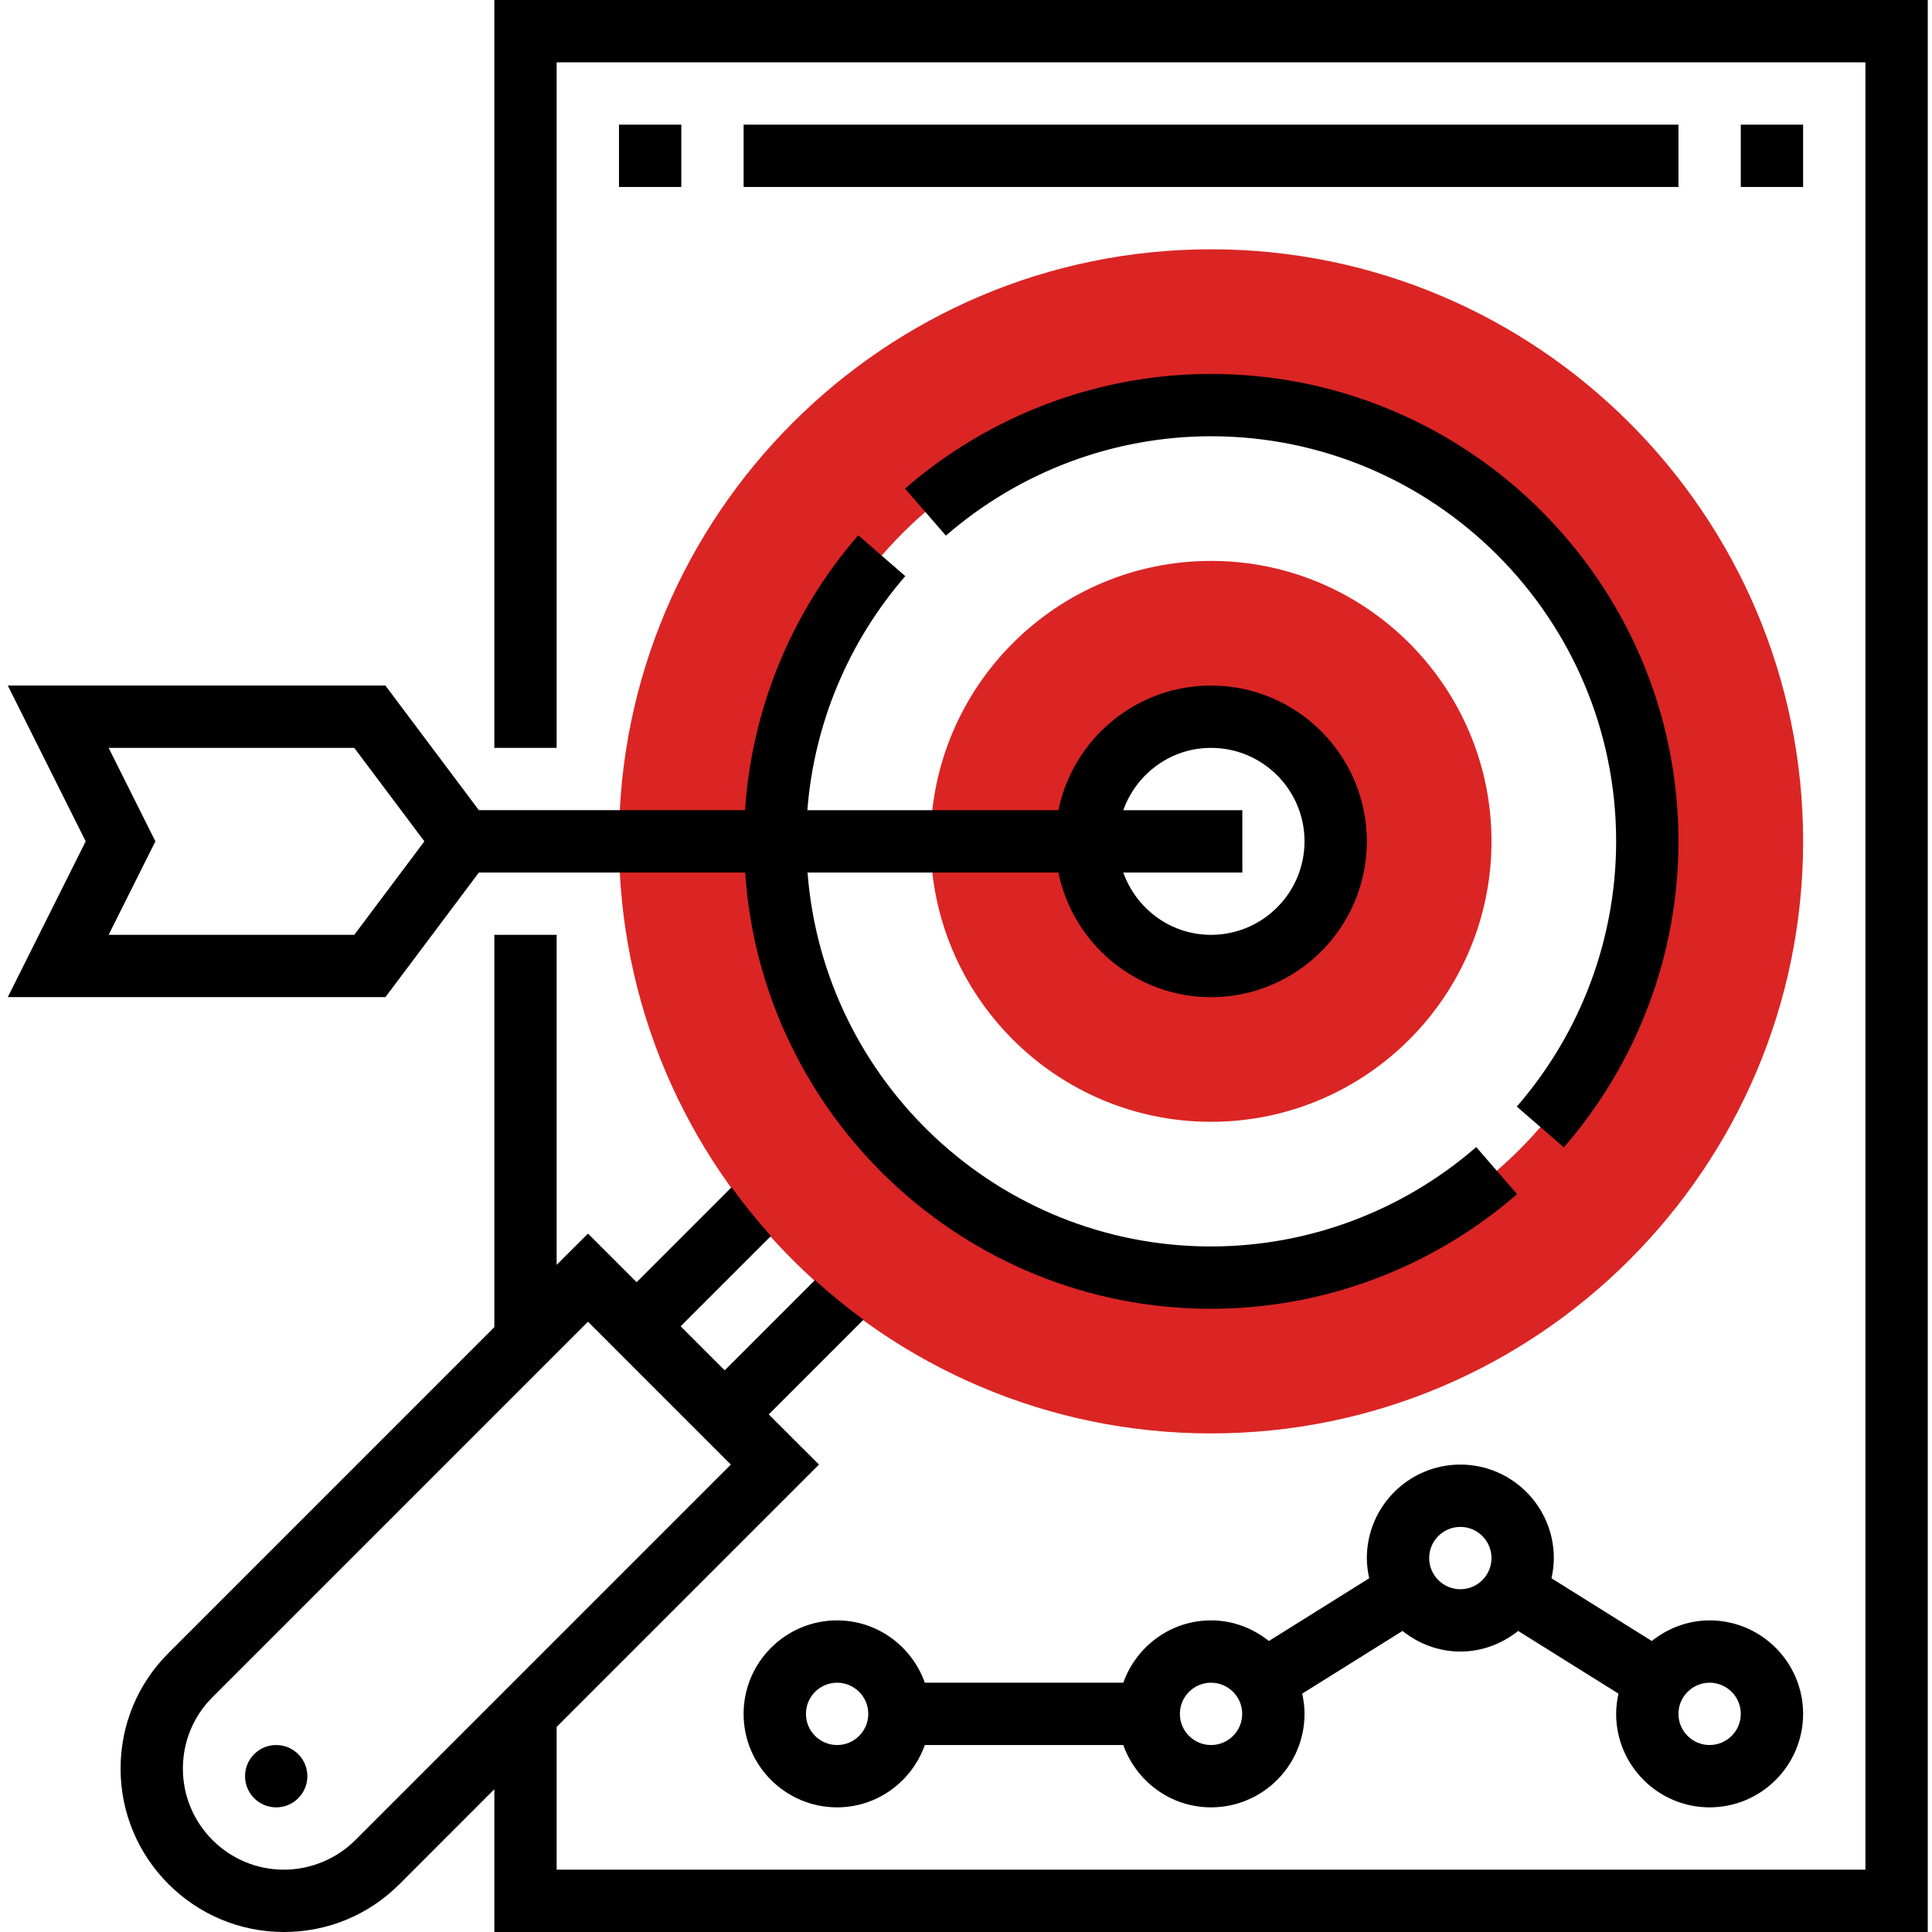
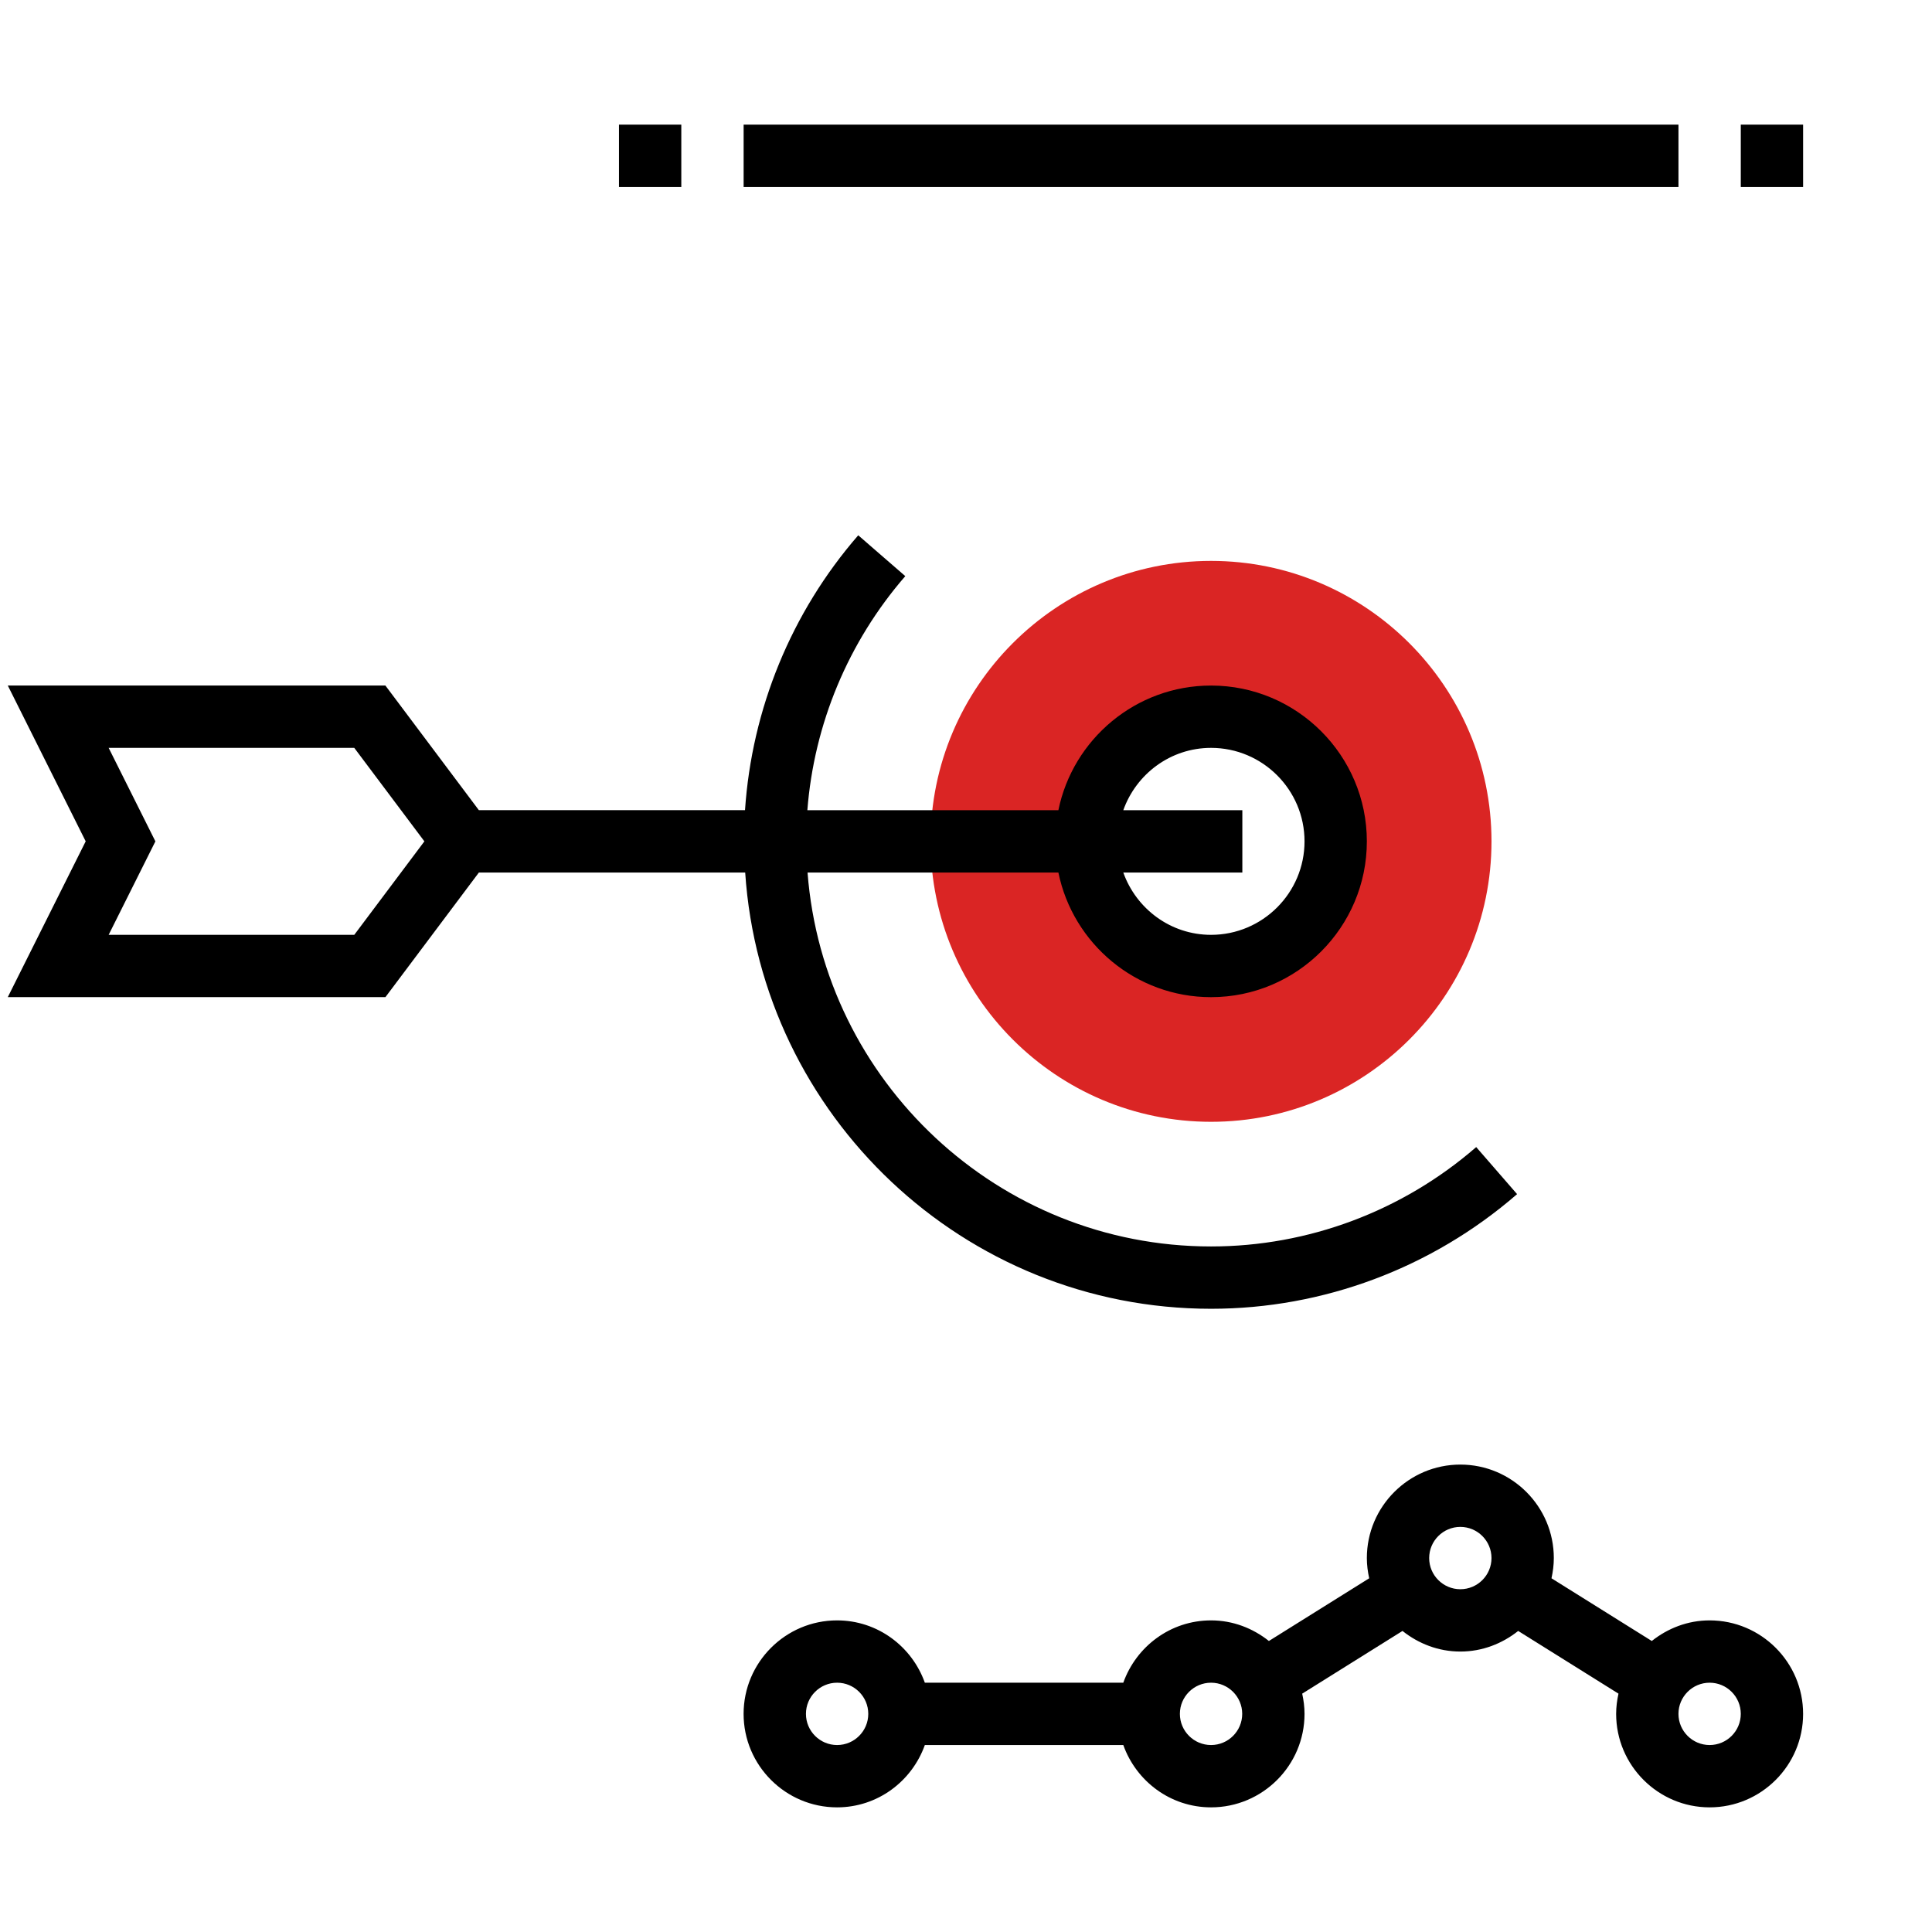
<svg xmlns="http://www.w3.org/2000/svg" height="512px" viewBox="-2 0 496 496" width="512px" class="">
  <g>
-     <path d="m308.91 368c-83.812 0-152-68.184-152-152s68.188-152 152-152c83.816 0 152 68.184 152 152s-68.184 152-152 152zm0-264c-61.758 0-112 50.238-112 112s50.242 112 112 112c61.762 0 112-50.238 112-112s-50.238-112-112-112zm0 0" fill="#f0bc5e" data-original="#F0BC5E" class="active-path" style="fill:#DA2524" data-old_color="#f0bc5e" />
    <path d="m308.91 288c-39.703 0-72-32.297-72-72s32.297-72 72-72c39.707 0 72 32.297 72 72s-32.293 72-72 72zm0-104c-17.637 0-32 14.359-32 32s14.363 32 32 32c17.641 0 32-14.359 32-32s-14.359-32-32-32zm0 0" fill="#f0bc5e" data-original="#F0BC5E" class="active-path" style="fill:#DA2524" data-old_color="#f0bc5e" />
    <path d="m96.945 256 24-32h68.367c4.152 62.441 56.137 112 119.598 112 28.809 0 56.715-10.457 78.57-29.434l-10.496-12.078c-18.938 16.449-43.121 25.512-68.074 25.512-54.645 0-99.477-42.391-103.59-96h64.398c3.723 18.23 19.875 32 39.191 32 22.059 0 40-17.945 40-40s-17.941-40-40-40c-19.309 0-35.469 13.77-39.191 32h-64.445c1.719-22.09 10.461-43.176 25.141-60.09l-12.078-10.484c-17.215 19.812-27.32 44.629-29.07 70.566h-68.328l-24-32h-96.938l20 40-20 40h96.945zm211.965-64c13.234 0 24 10.77 24 24s-10.766 24-24 24c-10.414 0-19.215-6.711-22.527-16h30.562v-16h-30.562c3.312-9.289 12.113-16 22.527-16zm-283.016 0h63.059l18 24-18 24h-63.059l12-24zm0 0" data-original="#000000" class="" style="fill:#000000" data-old_color="#000000" />
-     <path d="m124.91 0v192h16v-176h336v464h-336v-36.656l67.348-67.344-12.891-12.887 24.32-24.32c-4.344-3.168-8.496-6.555-12.473-10.152l-23.16 23.16-11.312-11.312 23.18-23.176c-3.586-3.992-6.961-8.152-10.113-12.512l-24.375 24.375-12.48-12.48-8.043 8.023v-84.719h-16v100.719l-83.68 83.688c-7.918 7.914-12.277 18.449-12.277 29.656 0 23.129 18.816 41.938 41.941 41.938 11.203 0 21.73-4.359 29.656-12.281l24.359-24.375v36.656h368v-496zm-35.68 472.406c-4.832 4.824-11.52 7.594-18.344 7.594-14.301 0-25.934-11.633-25.934-25.938 0-6.934 2.695-13.445 7.59-18.344l96.41-96.406 36.68 36.688zm0 0" data-original="#000000" class="" style="fill:#000000" data-old_color="#000000" />
    <path d="m422.062 421.289-25.75-16.098c.367-1.672.598-3.398.598-5.191 0-13.23-10.766-24-24-24-13.23 0-24 10.77-24 24 0 1.793.234 3.52.602 5.191l-25.75 16.098c-4.098-3.258-9.219-5.289-14.852-5.289-10.414 0-19.215 6.711-22.527 16h-50.949c-3.312-9.289-12.113-16-22.531-16-13.23 0-24 10.77-24 24s10.77 24 24 24c10.418 0 19.219-6.711 22.531-16h50.949c3.312 9.289 12.113 16 22.527 16 13.234 0 24-10.77 24-24 0-1.785-.23-3.52-.598-5.191l25.75-16.098c4.098 3.258 9.219 5.289 14.848 5.289 5.633 0 10.746-2.031 14.852-5.289l25.75 16.098c-.367 1.672-.602 3.406-.602 5.191 0 13.23 10.77 24 24 24 13.234 0 24-10.77 24-24s-10.766-24-24-24c-5.629 0-10.75 2.031-14.848 5.289zm-209.152 26.711c-4.406 0-8-3.586-8-8s3.594-8 8-8c4.41 0 8 3.586 8 8s-3.59 8-8 8zm96 0c-4.406 0-8-3.586-8-8s3.594-8 8-8c4.41 0 8 3.586 8 8s-3.59 8-8 8zm64-40c-4.406 0-8-3.586-8-8s3.594-8 8-8c4.41 0 8 3.586 8 8s-3.59 8-8 8zm72 32c0 4.414-3.59 8-8 8-4.406 0-8-3.586-8-8s3.594-8 8-8c4.41 0 8 3.586 8 8zm0 0" data-original="#000000" class="" style="fill:#000000" data-old_color="#000000" />
-     <path d="m399.48 294.566c18.984-21.848 29.43-49.75 29.43-78.566 0-66.168-53.832-120-120-120-28.805 0-56.703 10.457-78.566 29.434l10.496 12.078c18.945-16.449 43.121-25.512 68.07-25.512 57.348 0 104 46.656 104 104 0 24.961-9.055 49.145-25.504 68.09zm0 0" data-original="#000000" class="" style="fill:#000000" data-old_color="#000000" />
-     <path d="m76.91 456c0 4.418-3.578 8-8 8-4.418 0-8-3.582-8-8s3.582-8 8-8c4.422 0 8 3.582 8 8zm0 0" data-original="#000000" class="" style="fill:#000000" data-old_color="#000000" />
    <path d="m156.91 32h16v16h-16zm0 0" data-original="#000000" class="" style="fill:#000000" data-old_color="#000000" />
    <path d="m188.91 32h240v16h-240zm0 0" data-original="#000000" class="" style="fill:#000000" data-old_color="#000000" />
    <path d="m444.91 32h16v16h-16zm0 0" data-original="#000000" class="" style="fill:#000000" data-old_color="#000000" />
  </g>
</svg>